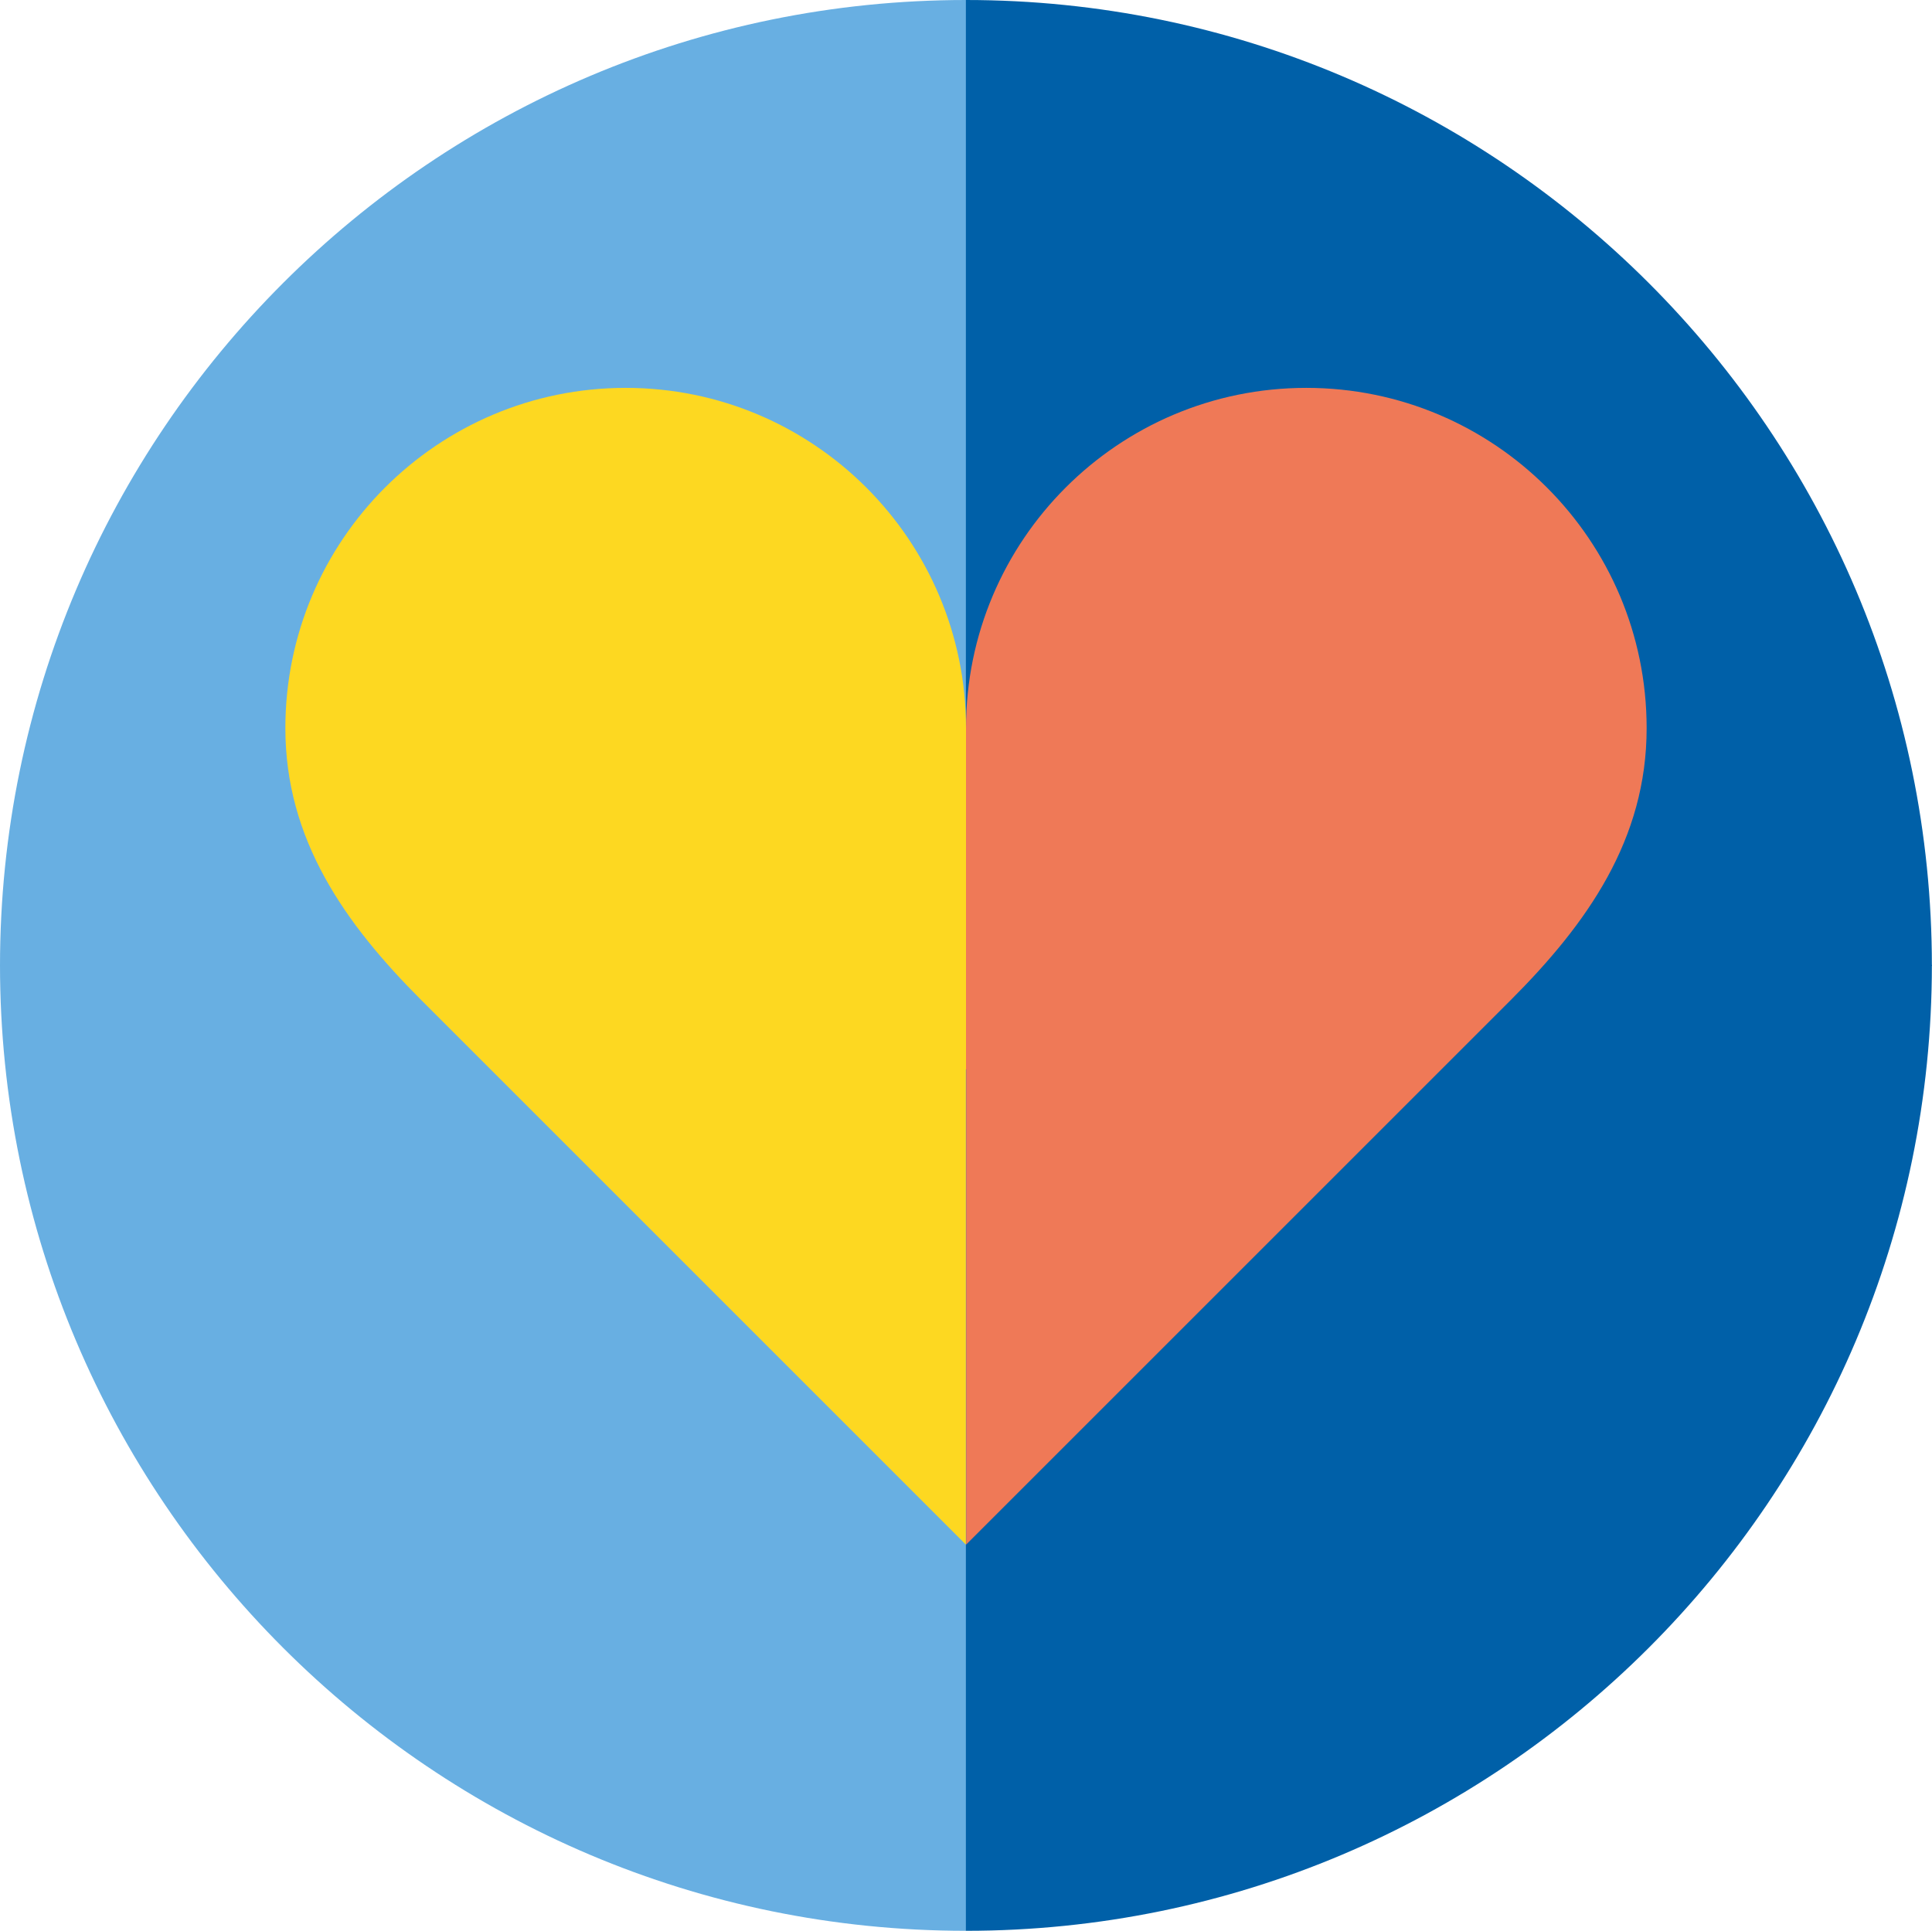
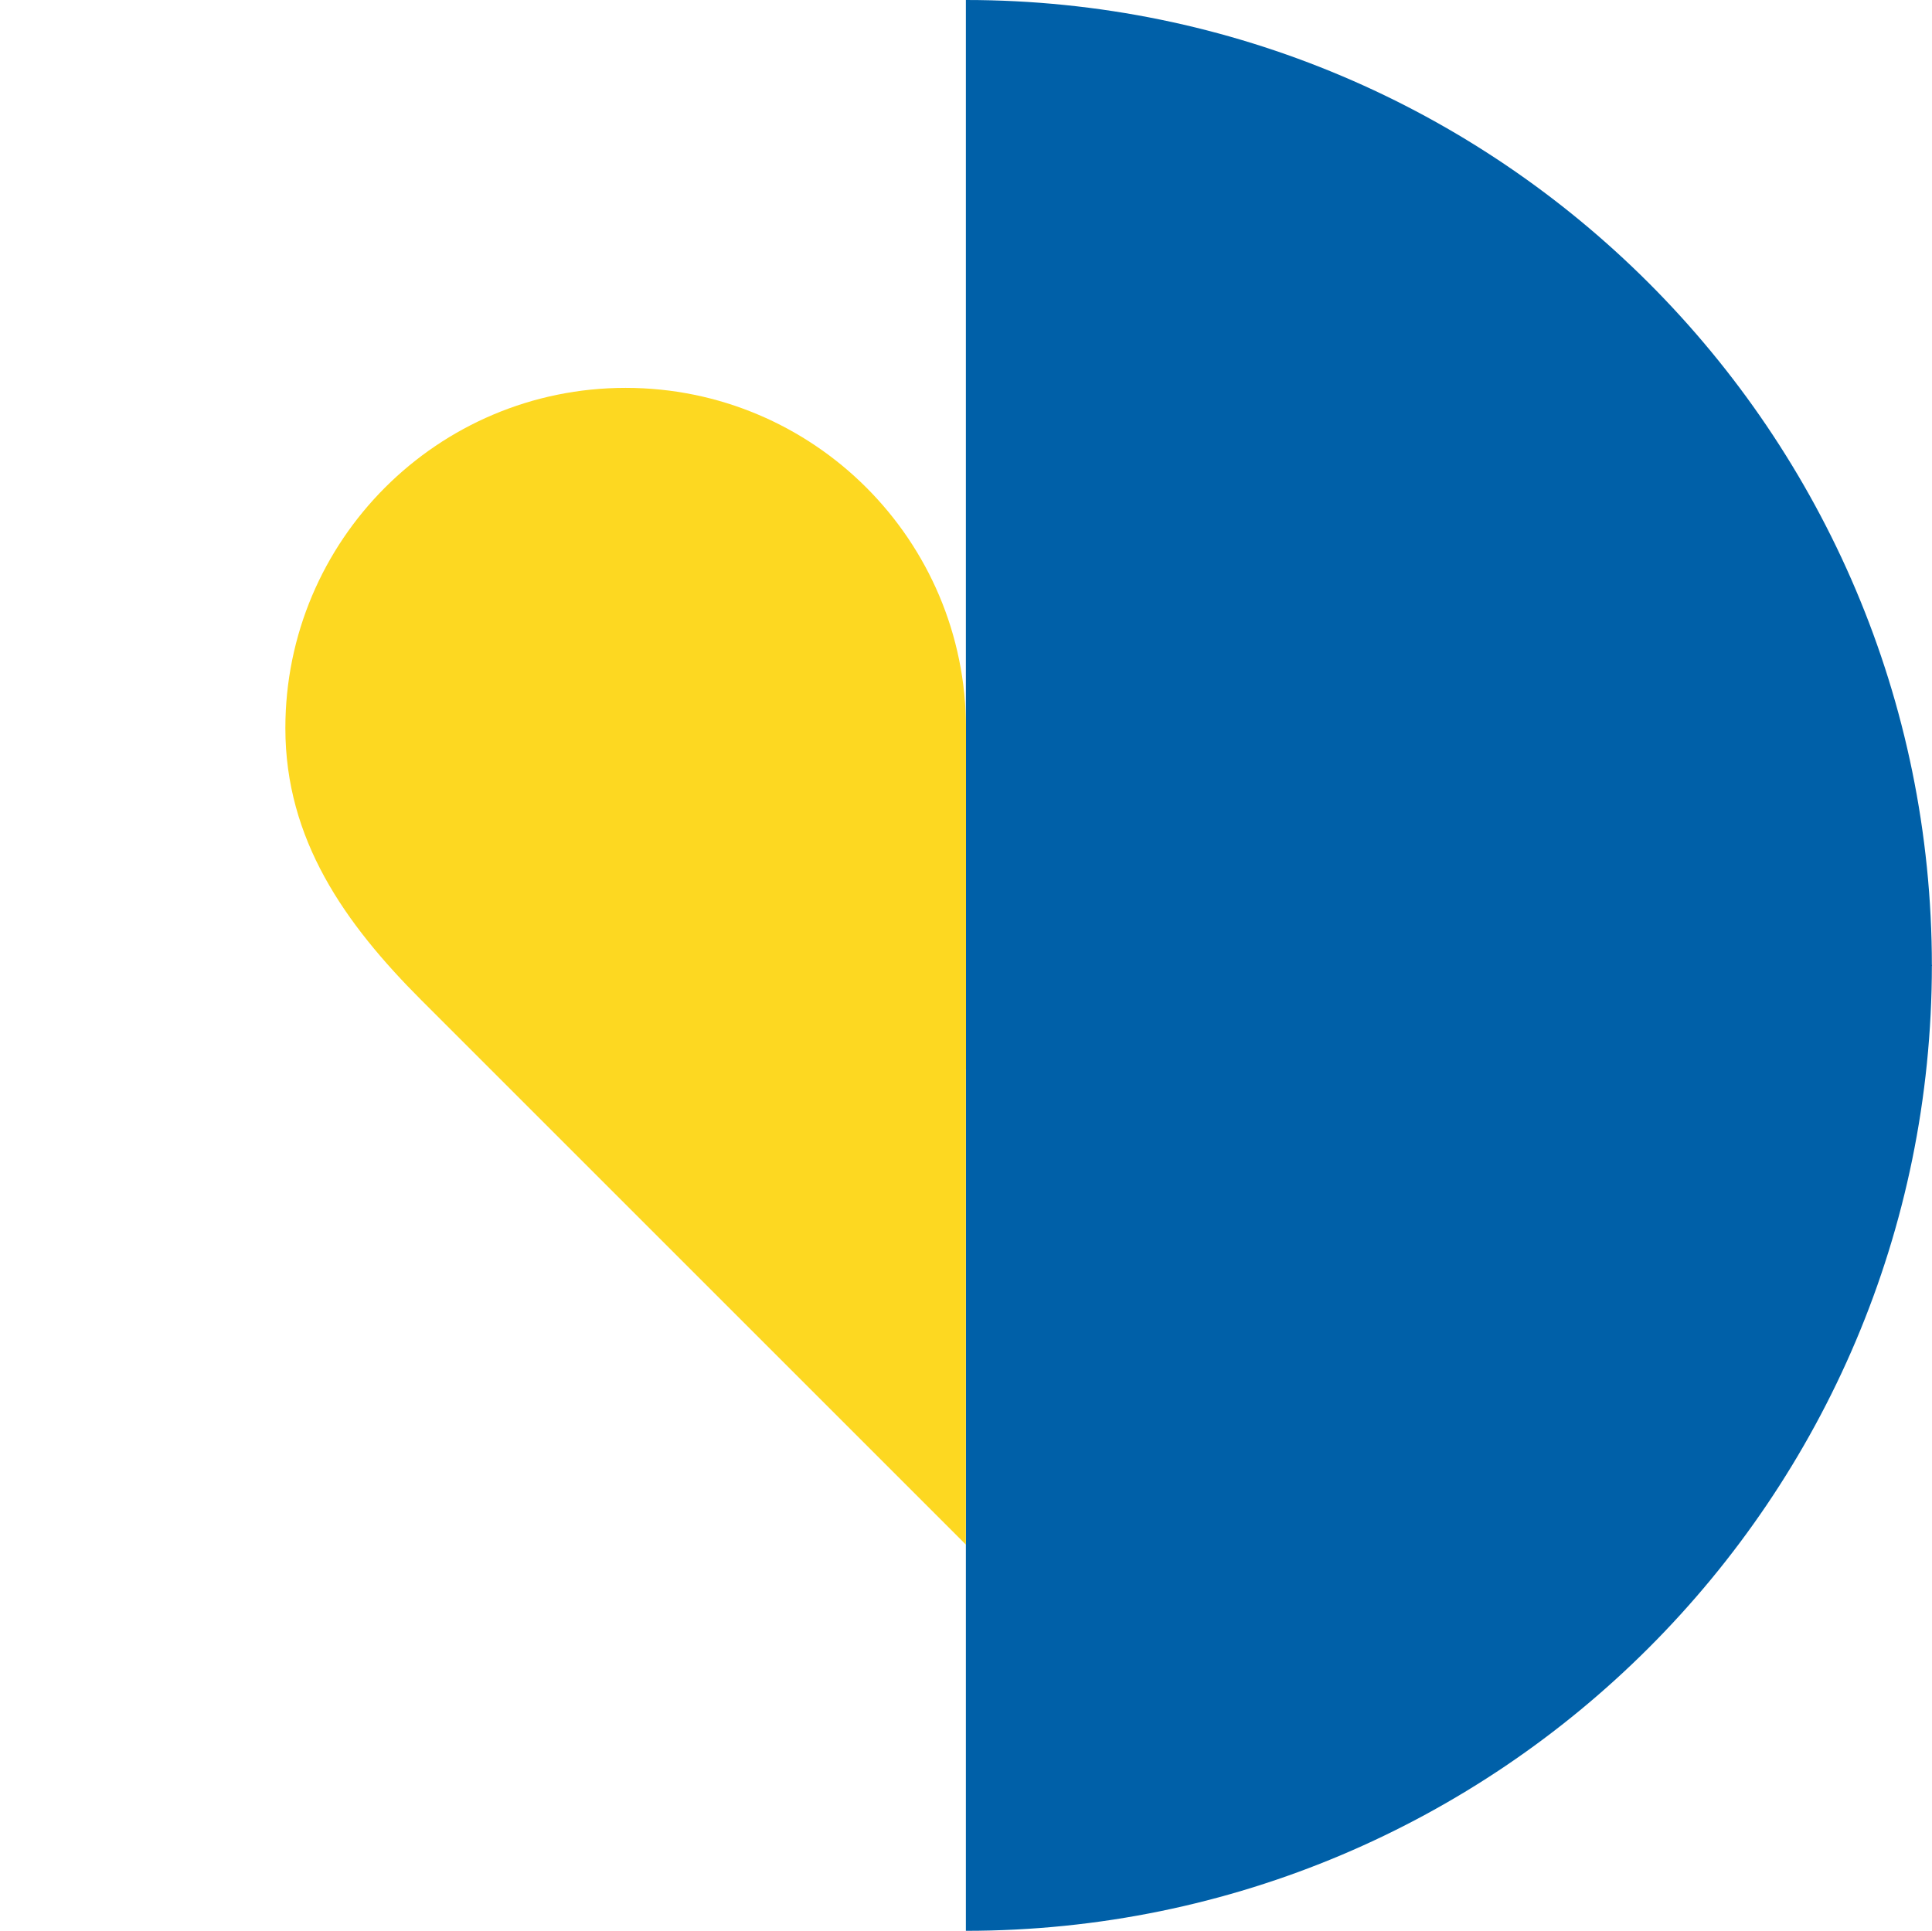
<svg xmlns="http://www.w3.org/2000/svg" id="Livello_2" data-name="Livello 2" viewBox="0 0 160.32 160.24">
  <defs>
    <style> .cls-1 { fill: #ef7957; } .cls-1, .cls-2, .cls-3, .cls-4 { stroke-width: 0px; } .cls-2 { fill: #fdd821; } .cls-3 { fill: #0060a8; } .cls-4 { fill: #68afe2; } </style>
  </defs>
  <g id="Livello_1-2" data-name="Livello 1">
    <g>
      <g>
-         <path class="cls-4" d="M80.16,0h0v80.16H0C0,35.92,35.92,0,80.16,0Z" />
        <path class="cls-3" d="M80.16,0h80.16v80.16h0C116.08,80.16,80.16,44.24,80.16,0h0Z" transform="translate(240.47 80.16) rotate(180)" />
-         <path class="cls-4" d="M0,80.08h80.16v80.16h0C35.92,160.24,0,124.32,0,80.08H0Z" />
        <path class="cls-3" d="M160.32,80.08h0v80.16h-80.16c0-44.24,35.92-80.16,80.16-80.16Z" transform="translate(240.47 240.32) rotate(180)" />
      </g>
      <g>
        <path class="cls-2" d="M80.16,88.75v-28.32c0-15.59-12.64-28.24-28.24-28.24h0c-15.59,0-28.24,12.64-28.24,28.24,0,9.24,4.92,16.21,11.3,22.59l45.17,45.17v-39.45Z" />
-         <path class="cls-1" d="M80.16,88.75v-28.32c0-15.59,12.64-28.24,28.24-28.24h0c15.59,0,28.24,12.64,28.24,28.24,0,9.24-4.92,16.21-11.3,22.59l-45.17,45.17v-39.45Z" />
      </g>
    </g>
  </g>
</svg>